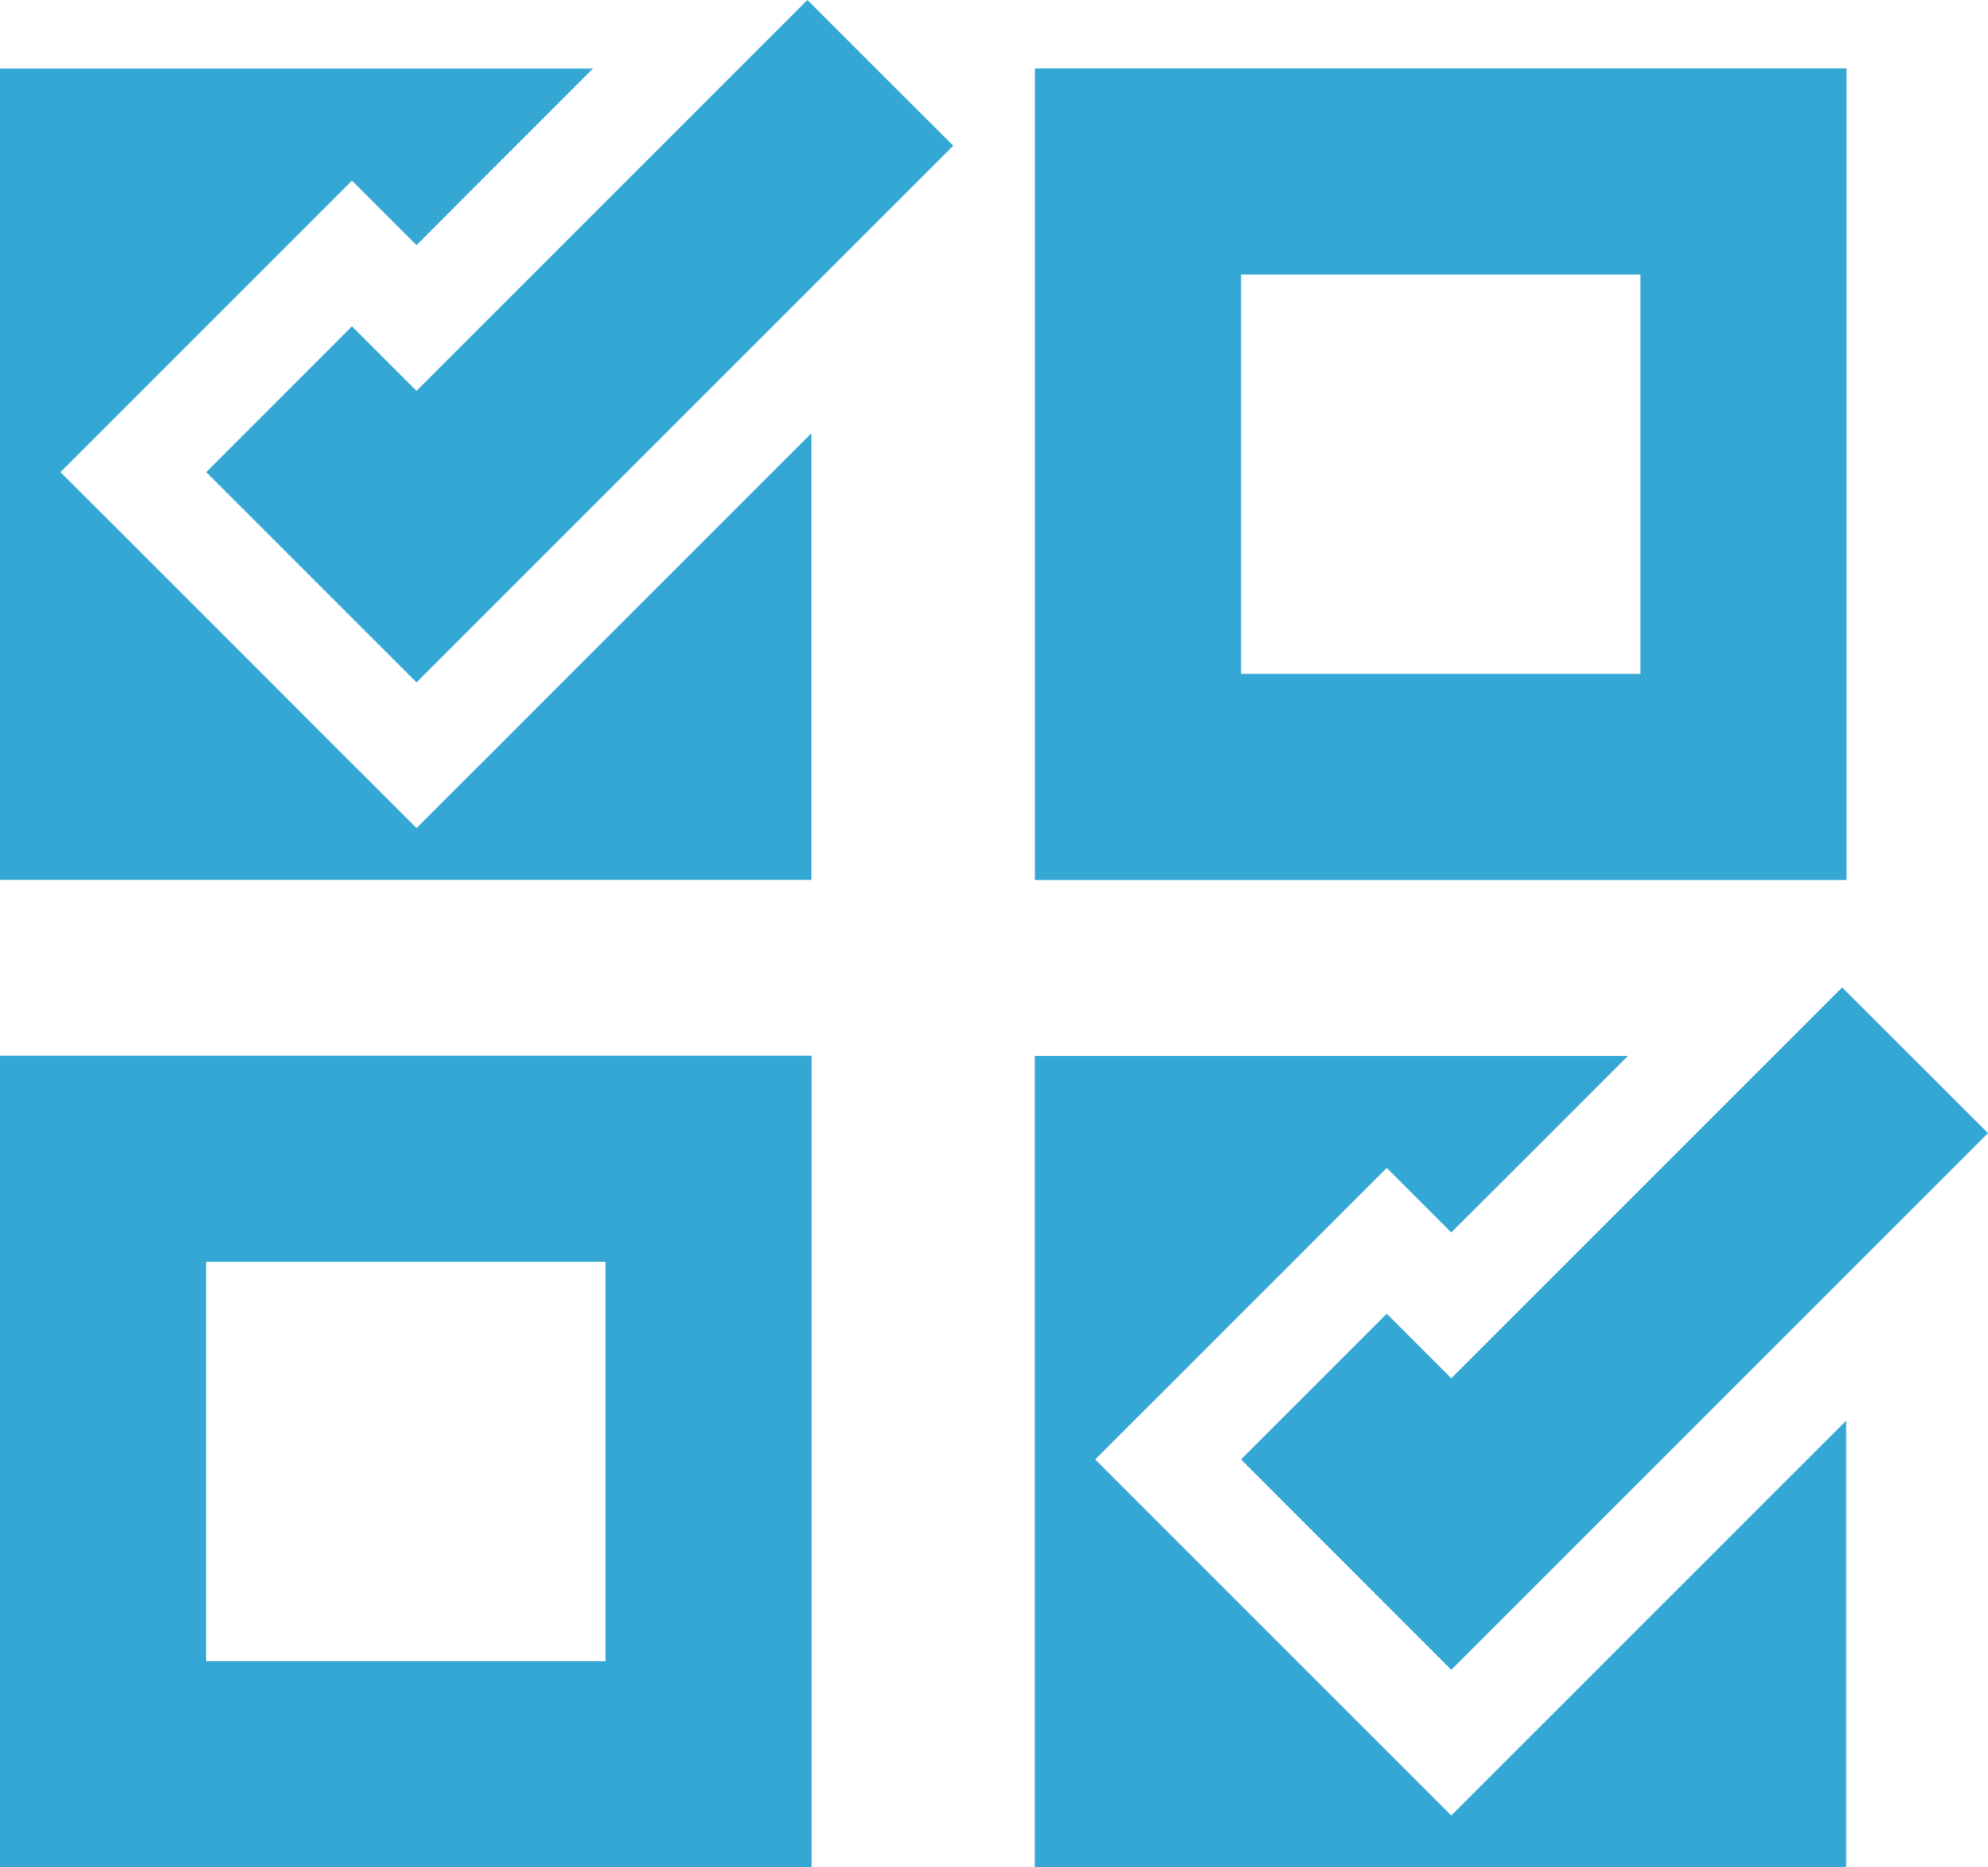
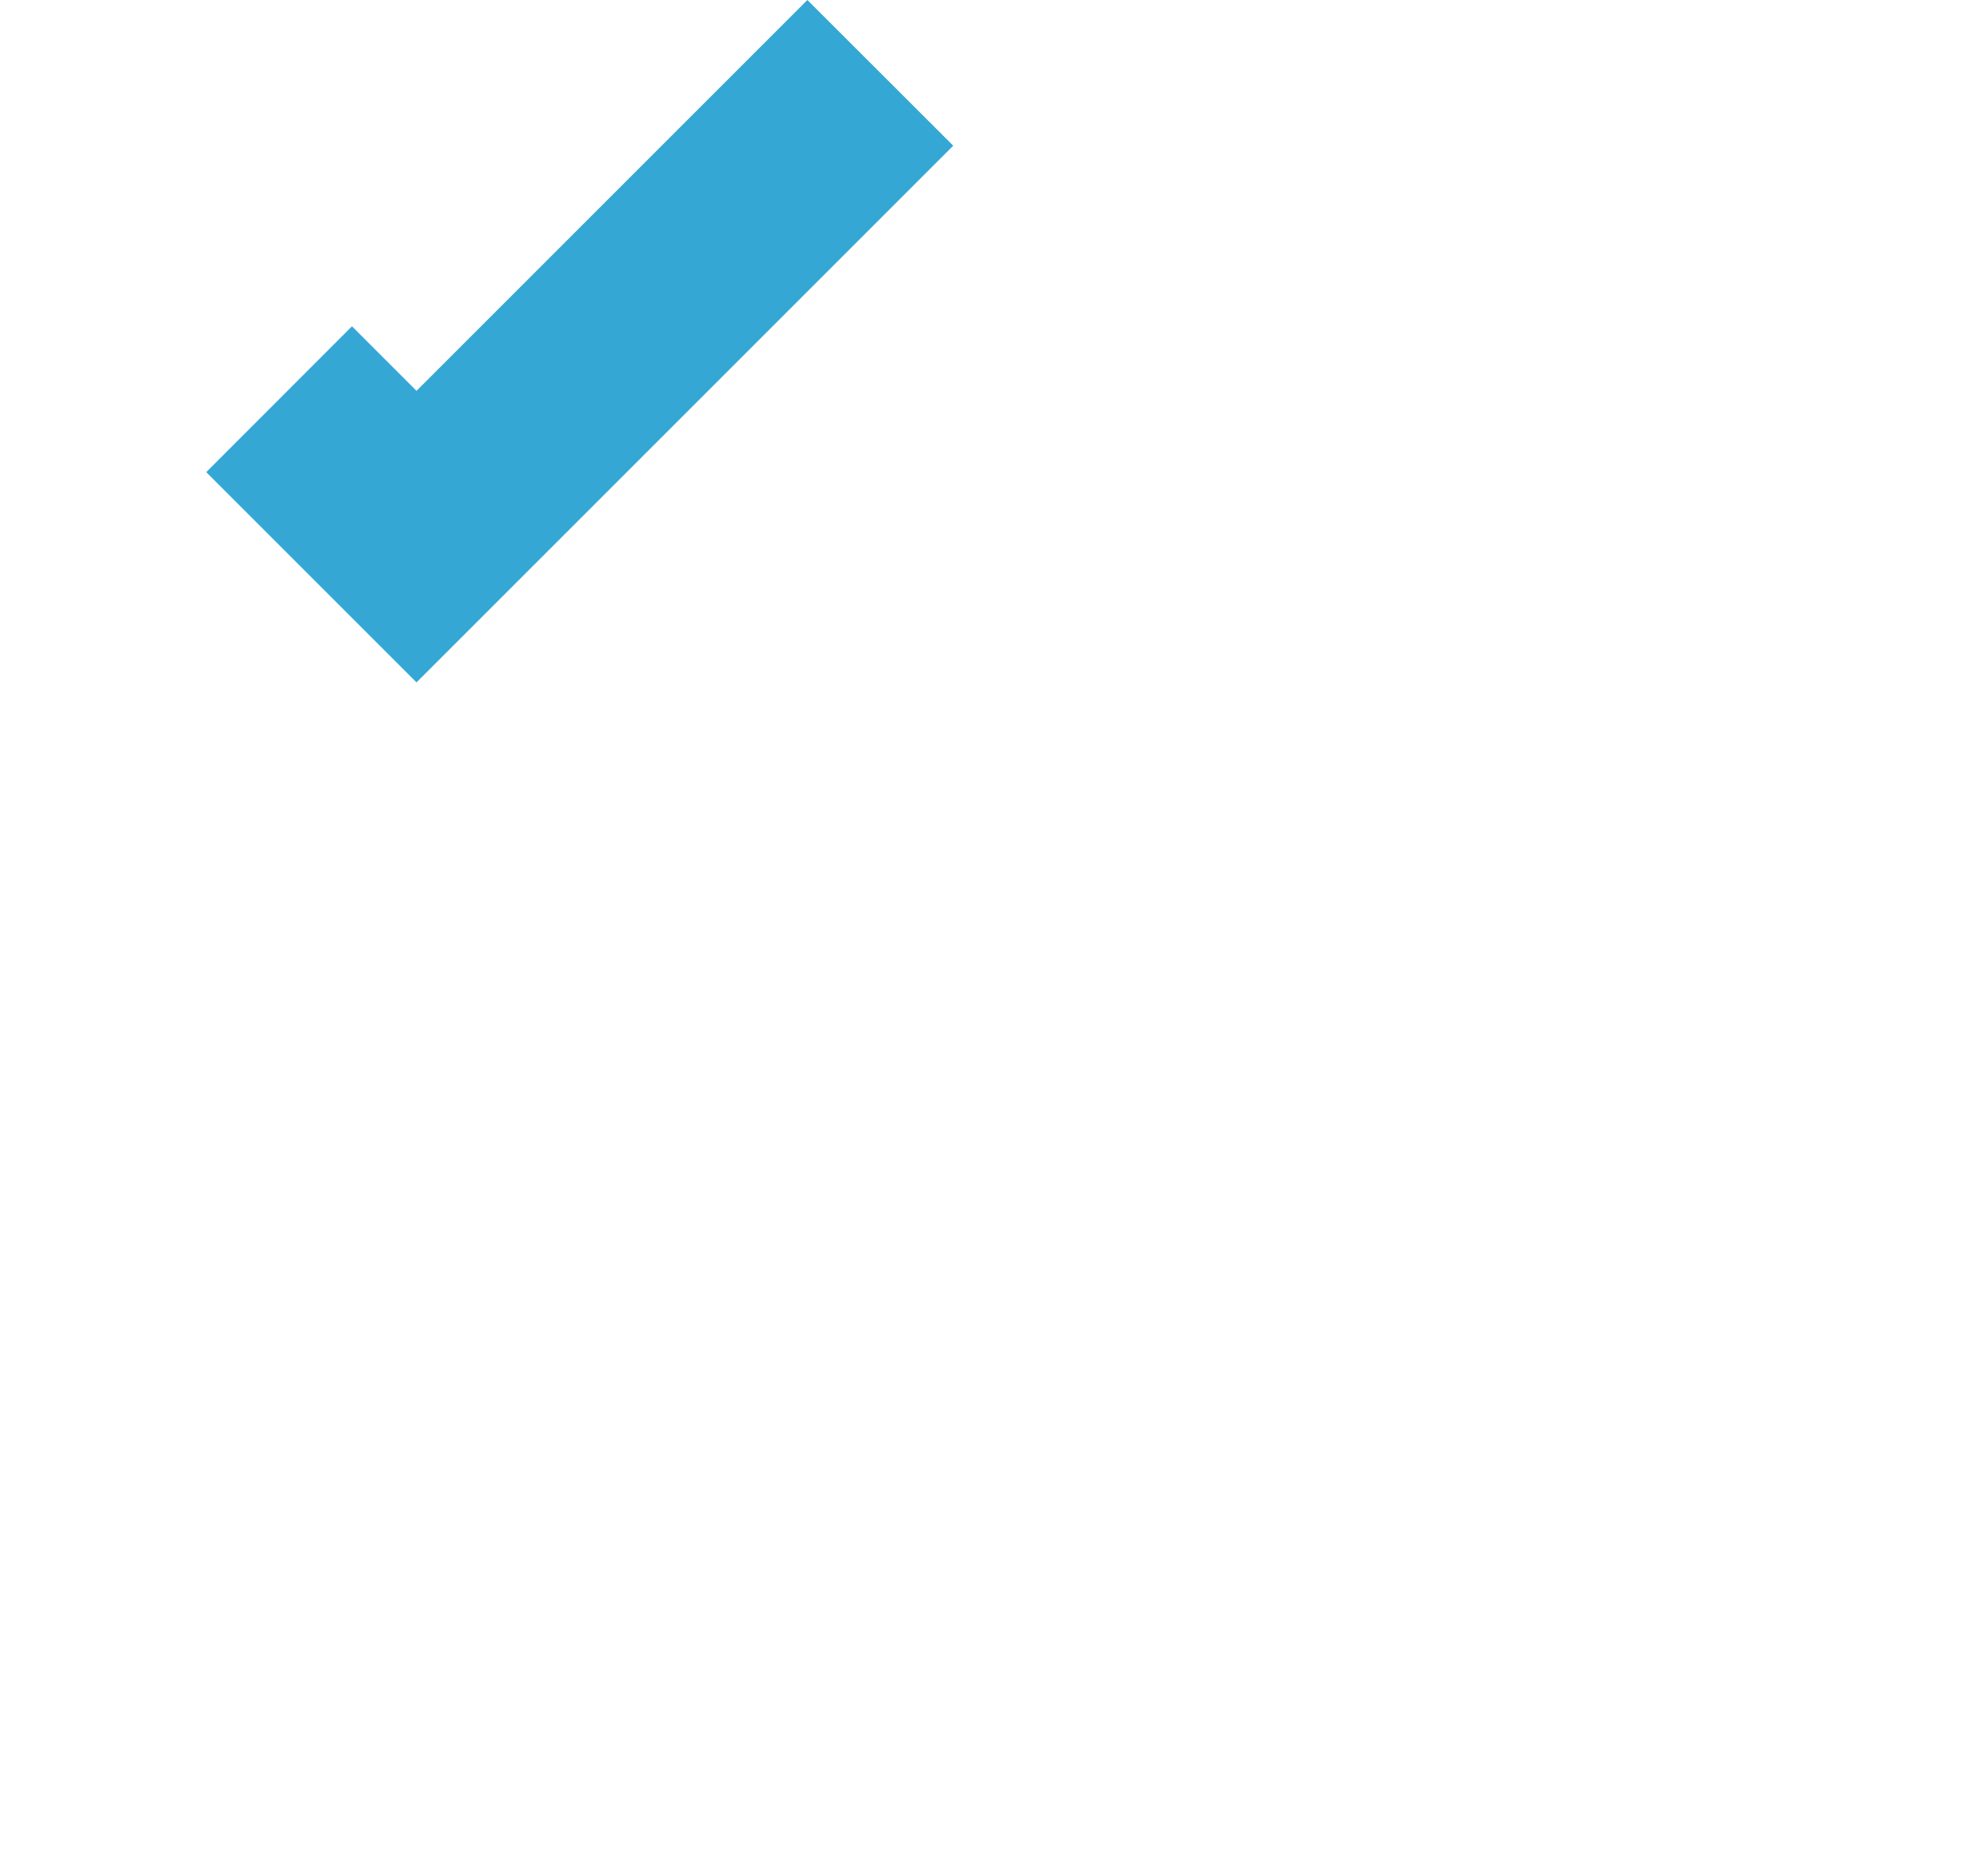
<svg xmlns="http://www.w3.org/2000/svg" id="f849d0cc-803b-489f-b9c7-d6472b16b17e" data-name="Calque 1" viewBox="0 0 154.31 144.95">
  <title>pimp</title>
-   <path d="M72.67,222.86h63v-63h-63Zm16-47h31v31h-31Z" transform="translate(-72.67 -77.91)" style="fill:#34a7d5" />
-   <polygon points="46.98 49.63 44.31 52.3 37.99 58.63 36.31 60.3 32.33 64.28 28.35 60.3 26.67 58.63 20.35 52.3 16 47.95 10.35 42.3 8 39.95 4.69 36.65 8 33.34 10.35 30.99 16 25.34 20.02 21.32 21.66 19.68 27.32 14.02 32.33 19.03 38.03 13.32 46.03 5.32 0 5.32 0 68.3 62.98 68.3 62.98 33.63 54.98 41.63 46.98 49.63" style="fill:#34a7d5" />
  <polygon points="62.67 0 57.35 5.32 49.35 13.32 41.35 21.32 32.33 30.34 27.32 25.33 16.01 36.65 31.66 52.3 32.33 52.97 33 52.3 46.98 38.32 54.98 30.32 62.98 22.32 73.99 11.31 62.67 0" style="fill:#34a7d5" />
-   <path d="M153,146.22h63v-63H153Zm16-47h31v31H169Z" transform="translate(-72.67 -77.91)" style="fill:#34a7d5" />
-   <polygon points="127.3 126.28 124.63 128.95 118.31 135.27 116.63 136.95 112.65 140.93 108.67 136.95 106.99 135.27 100.67 128.95 96.32 124.6 90.67 118.95 88.32 116.6 85.01 113.29 88.32 109.98 90.67 107.64 96.32 101.98 100.34 97.97 101.98 96.32 107.64 90.66 112.65 95.67 118.36 89.97 126.36 81.97 80.32 81.97 80.32 144.95 143.3 144.95 143.3 110.28 135.3 118.28 127.3 126.28" style="fill:#34a7d5" />
-   <polygon points="142.99 76.65 137.67 81.97 129.67 89.97 121.67 97.97 112.65 106.99 107.64 101.98 96.33 113.29 111.98 128.95 112.65 129.62 113.32 128.95 127.3 114.97 135.3 106.97 143.3 98.97 154.31 87.96 142.99 76.65" style="fill:#34a7d5" />
</svg>